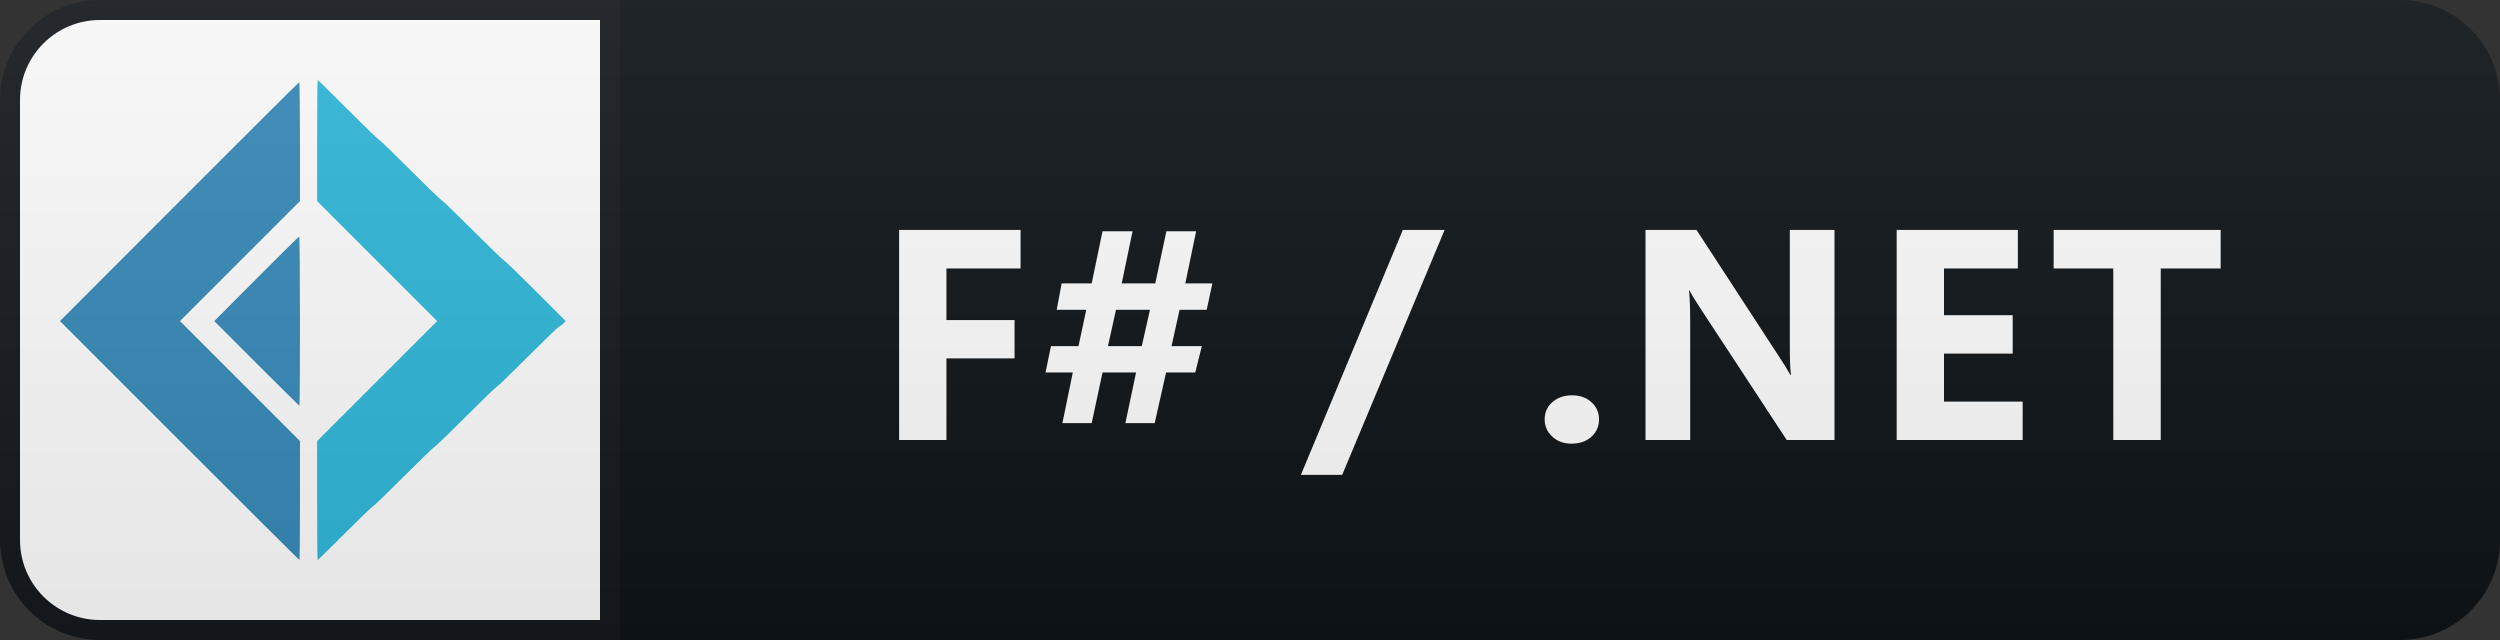
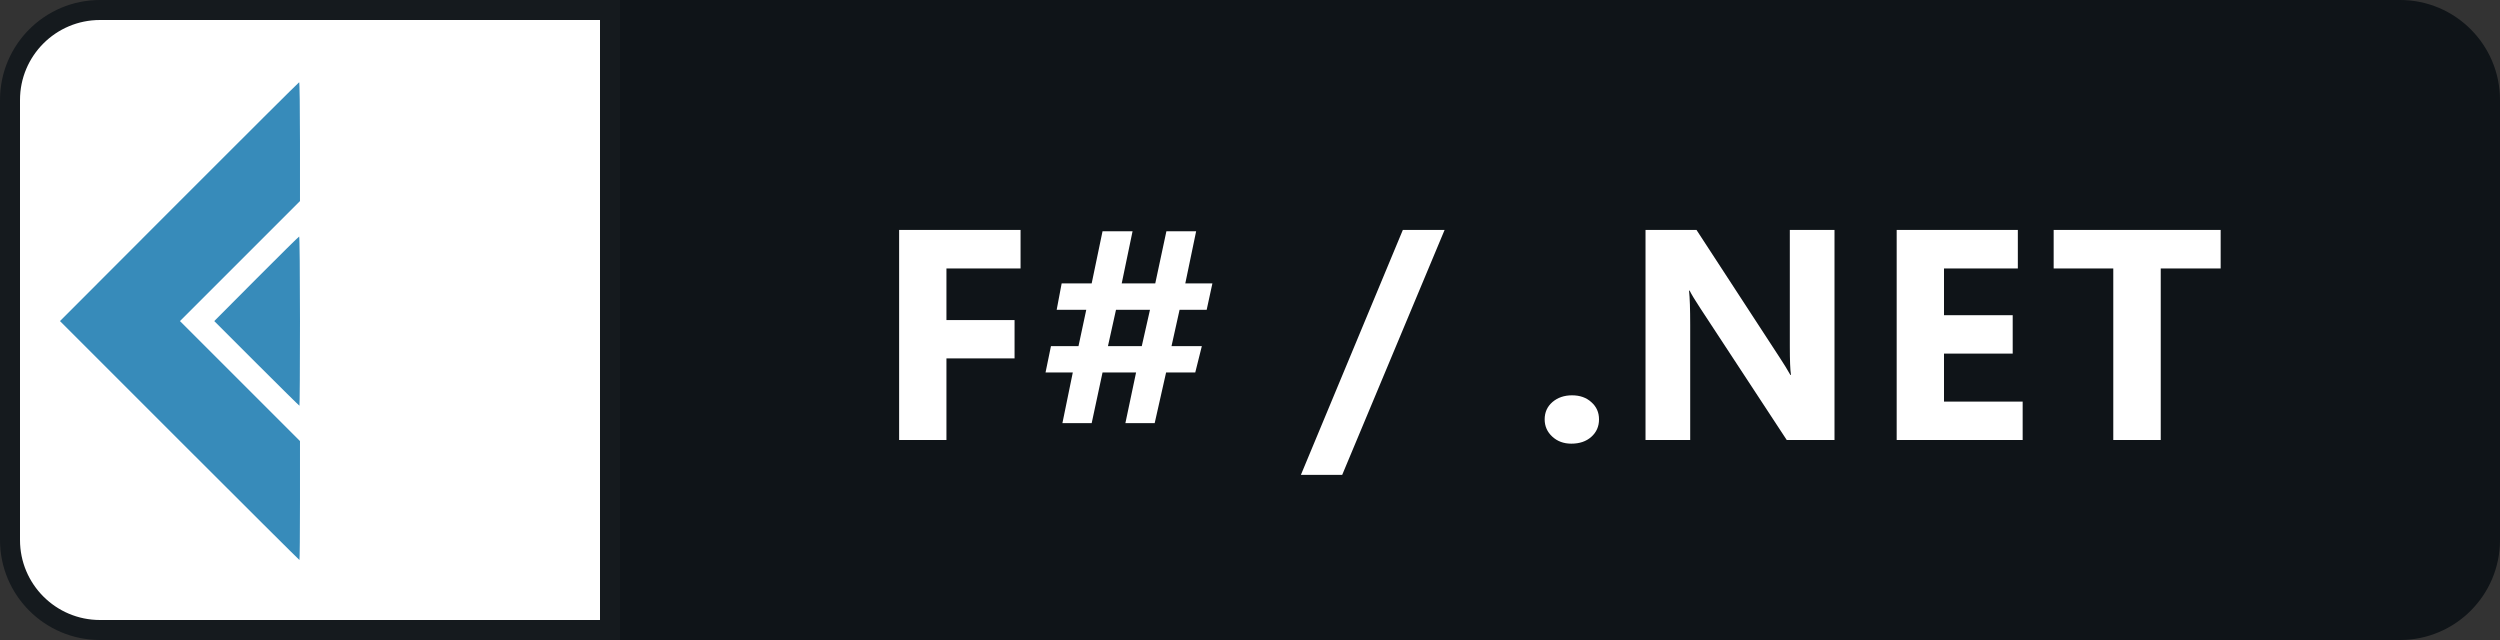
<svg xmlns="http://www.w3.org/2000/svg" width="125" height="32" viewBox="0 0 125 32" fill="none">
  <rect x="0" y="0" width="125" height="32" fill="#333333" stroke="none" />
  <path d="M120 0H31V32H120C122.761 32 125 29.761 125 27V5C125 2.239 122.761 0 120 0Z" fill="#0F1418" />
  <path d="M5 0.5H30.5V31.5H5C2.515 31.5 0.5 29.485 0.5 27V5C0.5 2.515 2.515 0.5 5 0.5Z" fill="white" stroke="#151A1E" />
-   <path fill-rule="evenodd" clip-rule="evenodd" d="M8.959 10.085L2.999 16.054L8.972 22.027C12.258 25.312 14.957 28 14.972 28C14.987 28 14.999 26.662 14.999 25.026V22.053L11.999 19.053L8.998 16.054L11.999 13.054L14.999 10.054V7.081C14.999 5.445 14.981 4.109 14.959 4.112C14.937 4.114 12.237 6.802 8.959 10.085Z" fill="#378BBA" />
+   <path fill-rule="evenodd" clip-rule="evenodd" d="M8.959 10.085L2.999 16.054L8.972 22.027C12.258 25.312 14.957 28 14.972 28C14.987 28 14.999 26.662 14.999 25.026V22.053L8.998 16.054L11.999 13.054L14.999 10.054V7.081C14.999 5.445 14.981 4.109 14.959 4.112C14.937 4.114 12.237 6.802 8.959 10.085Z" fill="#378BBA" />
  <path fill-rule="evenodd" clip-rule="evenodd" d="M12.816 13.942L10.713 16.054L12.829 18.17C13.993 19.334 14.957 20.286 14.972 20.286C14.987 20.286 14.999 18.381 14.999 16.054C14.999 13.726 14.981 11.823 14.959 11.826C14.937 11.828 13.973 12.78 12.816 13.942Z" fill="#378BBA" />
-   <path fill-rule="evenodd" clip-rule="evenodd" d="M15.856 7.027V10.054L18.857 13.054L21.857 16.054L18.857 19.053L15.856 22.053V25.026C15.856 26.662 15.869 28 15.884 28C15.899 28 16.513 27.397 17.249 26.661C17.985 25.924 18.612 25.321 18.642 25.321C18.672 25.321 19.371 24.646 20.195 23.821C21.02 22.996 21.719 22.321 21.749 22.321C21.779 22.321 22.478 21.646 23.303 20.821C24.127 19.996 24.826 19.321 24.856 19.321C24.886 19.321 25.586 18.646 26.41 17.821C27.234 16.996 27.934 16.321 27.965 16.321C27.996 16.321 28.082 16.262 28.155 16.189L28.288 16.056L26.76 14.528C25.919 13.688 25.207 13 25.177 13C25.147 13 24.448 12.325 23.624 11.5C22.8 10.675 22.101 10 22.07 10C22.04 10 21.341 9.325 20.517 8.5C19.693 7.675 18.994 7 18.963 7C18.933 7 18.234 6.325 17.41 5.5C16.586 4.675 15.899 4 15.884 4C15.869 4 15.856 5.362 15.856 7.027Z" fill="#30B9DB" />
  <path d="M51.028 13.423H47.322V16.002H50.728V17.92H47.322V22H44.956V11.497H51.028V13.423ZM60.62 14.17L60.334 15.489H58.979L58.576 17.305H60.092L59.763 18.623H58.305L57.734 21.158H56.269L56.804 18.623H55.127L54.584 21.158H53.12L53.64 18.623H52.277L52.548 17.305H53.925L54.313 15.489H52.834L53.083 14.17H54.584L55.127 11.563H56.628L56.086 14.17H57.763L58.32 11.563H59.807L59.265 14.17H60.62ZM57.499 15.489H55.8L55.398 17.305H57.089L57.499 15.489ZM72.23 11.497L67.11 23.743H65.045L70.142 11.497H72.23ZM78.566 22.183C78.185 22.183 77.868 22.066 77.614 21.831C77.36 21.597 77.233 21.309 77.233 20.967C77.233 20.616 77.363 20.328 77.621 20.103C77.885 19.878 78.212 19.766 78.603 19.766C78.998 19.766 79.321 19.881 79.57 20.11C79.824 20.335 79.951 20.621 79.951 20.967C79.951 21.324 79.821 21.617 79.562 21.846C79.308 22.071 78.976 22.183 78.566 22.183ZM91.725 22H89.337L85.008 15.401C84.754 15.015 84.579 14.725 84.481 14.529H84.452C84.491 14.9 84.51 15.467 84.51 16.229V22H82.276V11.497H84.825L88.993 17.891C89.183 18.179 89.359 18.465 89.52 18.748H89.549C89.51 18.504 89.491 18.023 89.491 17.305V11.497H91.725V22ZM101.133 22H94.834V11.497H100.892V13.423H97.2V15.76H100.635V17.679H97.2V20.081H101.133V22ZM111.033 13.423H108.037V22H105.664V13.423H102.683V11.497H111.033V13.423Z" fill="white" />
-   <path d="M120 0H5C2.239 0 0 2.239 0 5V27C0 29.761 2.239 32 5 32H120C122.761 32 125 29.761 125 27V5C125 2.239 122.761 0 120 0Z" fill="url(#paint0_linear)" />
  <defs>
    <linearGradient id="paint0_linear" x1="0" y1="0" x2="0" y2="32" gradientUnits="userSpaceOnUse">
      <stop stop-color="#BBBBBB" stop-opacity="0.1" />
      <stop offset="1" stop-opacity="0.1" />
    </linearGradient>
  </defs>
</svg>